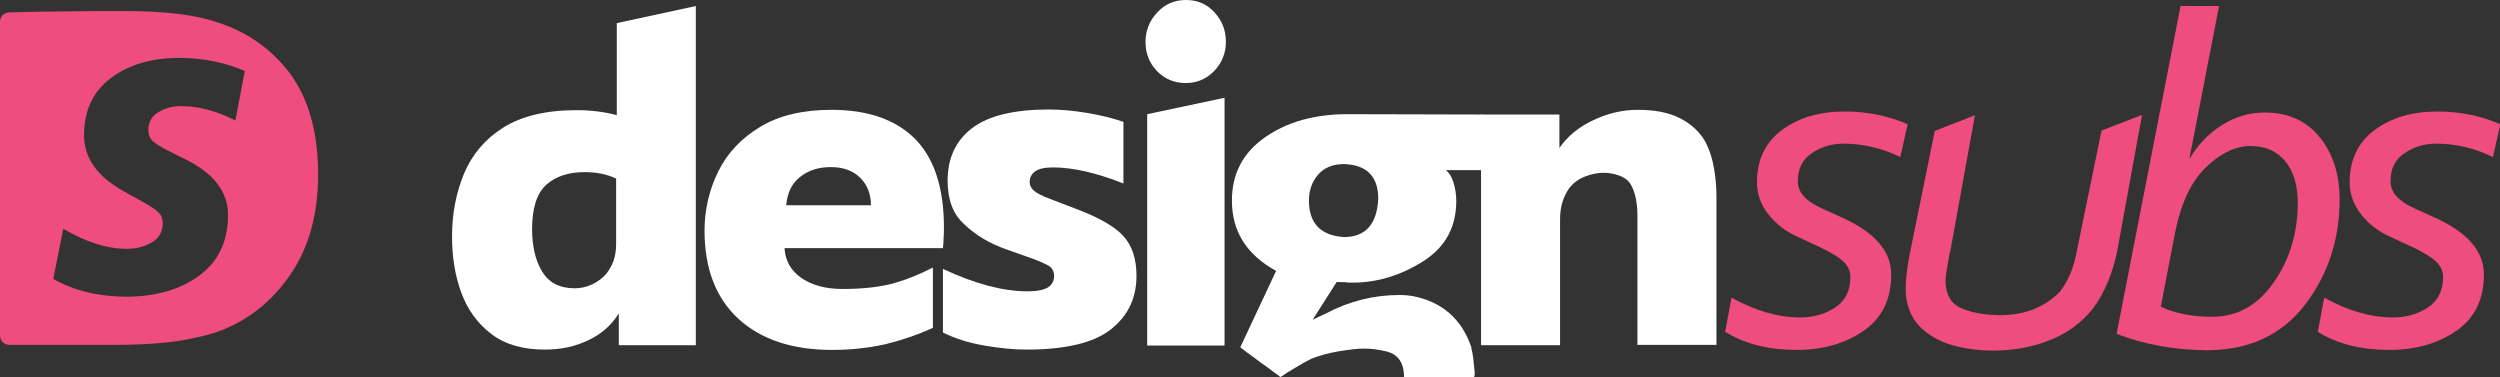
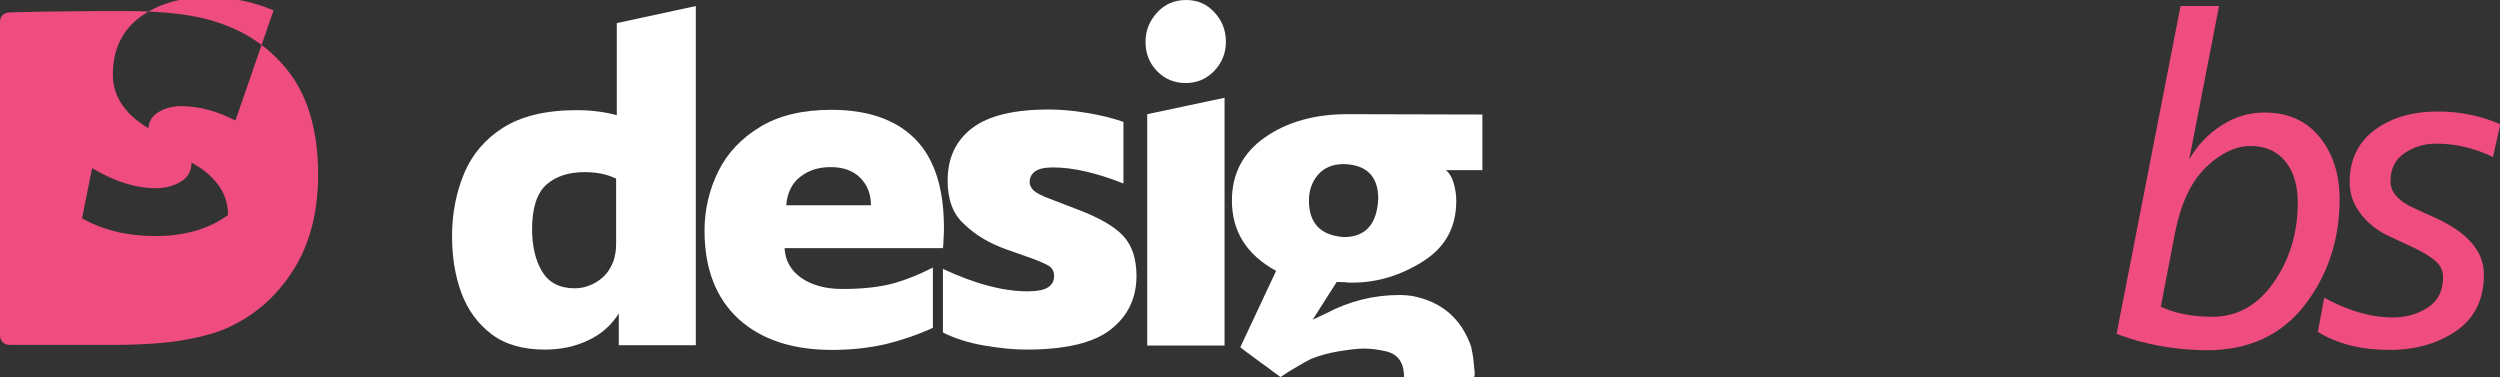
<svg xmlns="http://www.w3.org/2000/svg" version="1.1" id="Layer_1" x="0px" y="0px" viewBox="0 0 746.6 112.6" style="enable-background:new 0 0 746.6 112.6;" xml:space="preserve">
  <rect x="0" y="0" width="746.6" height="112.6" fill="#333333" stroke="none" />
  <style type="text/css">
	.st0{fill:#854791;}
	.st1{fill:#EF4C80;}
	.st2{fill:#9959A4;}
	.st3{fill:url(#SVGID_1_);}
	.st4{fill:url(#SVGID_00000063601778819776586290000010001382365640503177_);}
	.st5{fill:url(#SVGID_00000121968054362270911920000003786038674566883472_);}
	.st6{fill:url(#SVGID_00000156574529362898485890000006096292992367970458_);}
	.st7{fill:url(#SVGID_00000023261759706928614560000013425652560312310427_);}
	.st8{fill:url(#SVGID_00000006675805204056045940000016042115243840164782_);}
	.st9{opacity:0.8;fill:#EF4C80;}
	.st10{opacity:0.8;fill:#9959A4;}
	.st11{fill:url(#SVGID_00000137848152816077177700000007345420458345979531_);}
	.st12{fill:url(#SVGID_00000049194024223532983990000016032639992641474696_);}
	.st13{fill:url(#SVGID_00000117638516516178208850000004648432054504524221_);}
	.st14{fill:url(#SVGID_00000091734193399186859910000015518713129955720859_);}
	.st15{fill:url(#SVGID_00000105424648619033849030000003434042911728381348_);}
	.st16{fill:url(#SVGID_00000078031420802403558610000011349574482988617351_);}
	.st17{fill:url(#SVGID_00000139280014044594748660000015764943594009040817_);}
	.st18{fill:url(#SVGID_00000052067541908535269470000010012222110626216860_);}
	.st19{fill:url(#SVGID_00000147914810702975470760000005170596021280712878_);}
	.st20{fill:url(#SVGID_00000145769133432426475280000011815693452377663423_);}
	.st21{fill:#804989;}
	.st22{fill:#F38194;}
	.st23{fill:url(#SVGID_00000100370775132828682530000013320888592469355648_);}
	.st24{fill:url(#SVGID_00000181790297033649349880000007596909715098992787_);}
	.st25{fill:url(#SVGID_00000144325381662407568110000006052022682685619379_);}
	.st26{fill:url(#SVGID_00000173846003958725341870000017833082222601705368_);}
	.st27{fill:url(#SVGID_00000078018556039522099820000007674428427143674290_);}
	.st28{fill:url(#SVGID_00000034064167850000601090000009596449871797169568_);}
	.st29{fill:url(#SVGID_00000160186040135908800740000016534087785220992419_);}
	.st30{fill:url(#SVGID_00000127042200771459295990000017127785172443681181_);}
	.st31{fill:url(#SVGID_00000093860105463387029570000007290777919844290980_);}
	.st32{fill:url(#SVGID_00000020400584382745057690000008644037337982349974_);}
	.st33{fill:url(#SVGID_00000127015591069306110000000015559080093666034099_);}
	.st34{fill:url(#SVGID_00000178164350954373398250000001088215230408841641_);}
	.st35{fill:#FFFFFF;}
	.st36{fill:#995AA4;}
	.st37{fill:#EF4E80;}
	.st38{fill:#322C81;}
	.st39{fill:none;stroke:#EF4C80;stroke-width:5;stroke-miterlimit:10;}
	.st40{fill:url(#SVGID_00000089557422213057809360000006539719284218660506_);}
	.st41{fill:url(#SVGID_00000114071070226957876320000003546405526537609613_);}
	.st42{fill:url(#SVGID_00000065033138522625245040000011964733668036612774_);}
	.st43{fill:url(#SVGID_00000174563763611267935520000012059653363386051203_);}
	.st44{fill:url(#SVGID_00000101790508277348574730000013461116333744339335_);}
	.st45{fill:url(#SVGID_00000163765015030746818970000002660198748963822768_);}
</style>
  <g>
    <path class="st35" d="M278.6,97.9c-4.6,2.1-9.3,3.7-14.2,4.9c-4.9,1.1-10.2,1.7-15.9,1.7c-11.9,0-21.2-3.1-28-9.3   c-6.7-6.2-10.1-15-10.1-26.3c0-6.3,1.4-12.2,4.1-17.7c2.7-5.5,6.9-9.9,12.5-13.3c5.6-3.4,12.7-5.1,21.3-5.1c10.9,0,19.2,2.9,25,8.7   c5.7,5.8,8.6,14.6,8.6,26.5c0,0.9,0,1.9-0.1,3.1c0,1.1-0.1,2.1-0.2,3h-47.3c0.2,3.8,1.9,6.7,5,8.9c3.2,2.2,7.3,3.3,12.3,3.3   c6.2,0,11.3-0.6,15.3-1.7c3.9-1.1,7.8-2.7,11.7-4.7V97.9z M234.8,61.3h25.3c0-3.4-1.1-6.1-3.2-8.2c-2.1-2.1-5-3.2-8.8-3.2   c-3.7,0-6.7,1-9.1,2.9C236.5,54.7,235.1,57.6,234.8,61.3z" />
    <path class="st35" d="M281.6,99.3v-19c9.6,4.5,18,6.7,25.2,6.7c2.9,0,5-0.4,6.2-1.2c1.2-0.8,1.8-1.9,1.8-3.4c0-1.3-0.5-2.2-1.4-2.9   c-1-0.6-2.5-1.3-4.6-2.1l-8.2-2.9c-5.1-1.8-9.3-4.3-12.6-7.5C284.6,64,283,59.6,283,54c0-6.9,2.5-12.1,7.4-15.8   c4.9-3.7,12.6-5.5,22.8-5.5c3.3,0,7.1,0.3,11.3,1c4.2,0.7,7.9,1.6,11,2.7v18.4c-8.1-3.2-15.1-4.8-21-4.8c-2.5,0-4.3,0.4-5.4,1.2   c-1.1,0.8-1.6,1.9-1.6,3.2c0,0.9,0.4,1.7,1.2,2.5c0.8,0.7,2.4,1.6,4.9,2.5l7.8,3c6.7,2.5,11.4,5.2,14,8c2.7,2.9,4,6.9,4,12   c0,6.7-2.6,12-7.7,16c-5.1,4-13.5,6-25.2,6c-3.7,0-7.8-0.4-12.5-1.2C289.3,102.4,285.2,101.1,281.6,99.3z" />
    <path class="st35" d="M342.1,12.5c0-3.4,1.2-6.3,3.5-8.8c2.3-2.5,5.2-3.7,8.6-3.7c3.4,0,6.2,1.2,8.5,3.7c2.3,2.5,3.4,5.4,3.4,8.8   c0,3.4-1.2,6.3-3.5,8.7c-2.3,2.4-5.2,3.6-8.5,3.6c-3.4,0-6.3-1.2-8.6-3.6C343.2,18.8,342.1,15.9,342.1,12.5z M342.6,34.1l23.1-4.9   v74h-23.1V34.1z" />
    <path class="st35" d="M442.7,34.2v16.6h-10.9c1,0.8,1.8,2.1,2.3,3.8c0.5,1.7,0.8,3.5,0.8,5.4c0,7.9-3.3,13.9-10,18.1   c-6.7,4.2-13.7,6.3-20.9,6.3h-1.6c-0.1-0.1-0.2-0.1-0.3-0.1l-2.9-0.1L392,95.5c1.3-0.6,2.6-1.3,4-1.9c7-3.7,14.3-5.5,22-5.5   c1.3,0,2.6,0.1,3.8,0.3c8.8,1.7,14.7,6.8,17.6,15.3c0,0.2,0.1,0.7,0.3,1.6c0.2,0.9,0.3,1.9,0.4,3c0.1,1.1,0.2,2.1,0.3,2.9v0.4   c0,0.6-0.1,1-0.3,1h-20.8c0-4.3-1.8-6.9-5.5-7.7c-2.1-0.5-4.3-0.8-6.5-0.8c-1.8,0-4.3,0.3-7.4,0.8c-3.1,0.5-5.9,1.3-8.4,2.3   c-0.2,0.1-0.8,0.4-1.9,1c-1.1,0.6-2.2,1.3-3.4,2c-1.1,0.6-2,1.2-2.7,1.7c-0.7,0.5-1.1,0.7-1.2,0.7c0-0.1-0.6-0.6-1.8-1.4   c-1.2-0.9-2.5-1.9-4.1-3c-1.5-1.1-2.9-2.2-4.2-3.1l-1.8-1.4l10.7-22.8c-8.8-4.8-13.2-11.8-13.2-21c0-8,3.3-14.3,9.9-18.9   c6.6-4.6,14.8-6.9,24.6-6.9L442.7,34.2z M401.3,70.8c6.5,0,9.9-3.8,10.3-11.4c0-6.7-3.4-10.2-10.3-10.4c-3.3,0-5.9,1.1-7.7,3.2   c-1.8,2.1-2.7,4.7-2.7,7.7C390.9,66.6,394.3,70.3,401.3,70.8z" />
-     <path class="st35" d="M465.9,103.1h-23.6V34.2h23.4v10c2.4-3.5,5.8-6.3,10.1-8.3c4.4-2.1,8.8-3.1,13.3-3.1c5.1,0,9.3,0.8,12.6,2.5   c3.3,1.7,5.7,3.9,7.4,6.7c1.4,2.6,2.3,5.4,2.8,8.4c0.5,3,0.7,5.7,0.7,8.1v44.5H489V64.5c0-4.1-0.7-7.3-2.1-9.6   c-0.8-1.2-2-2-3.4-2.5c-1.5-0.5-3-0.8-4.7-0.8c-1.7,0-3.6,0.4-5.4,1.1c-1.9,0.7-3.5,1.9-4.7,3.4c-1.8,2.5-2.8,5.6-2.8,9.3V103.1z" />
-     <path class="st1" d="M536.5,104.5c-8.4,0-15.5-1.8-21.3-5.4l1.9-10.2c7.1,3.9,13.9,5.9,20.5,5.9c4,0,7.5-1,10.5-3   c3-2,4.5-5,4.5-9.1c0-1.7-0.7-3.3-2.1-4.6c-1.4-1.3-3.7-2.7-6.8-4.2l-6.9-3.2c-3.6-1.6-6.5-3.9-8.7-6.7c-2.2-2.8-3.4-6-3.4-9.5   c0-6.8,2.5-12,7.5-15.7c5-3.7,11.2-5.5,18.8-5.5c6.7,0,12.9,1.3,18.7,3.8l-2.2,9.8c-5.5-2.7-11.2-4-17-4c-3.6,0-6.7,1-9.5,2.9   c-2.8,1.9-4.1,4.7-4.1,8.4c0,3.2,2.4,5.9,7.1,8l6.4,2.9c9.6,4.4,14.4,10,14.4,16.9c0,7.3-2.7,12.9-8.1,16.7   C551.1,102.6,544.4,104.5,536.5,104.5z" />
-     <path class="st1" d="M632.3,74.9c-1.4,6.8-3.8,12.6-7.3,17.3c-3.4,4.2-7.7,7.4-12.9,9.4c-5.2,2.1-10.9,3.1-17,3.1   c-4,0-8-0.5-12-1.6c-3.9-1.1-7.2-3-9.8-5.6c-2.6-2.7-4-6.2-4.2-10.7c0-3.6,0.5-7.5,1.4-11.8l7.3-35.9l12-4.7l-7.3,40.3   c-0.1,0.4-0.2,0.8-0.3,1.2c-0.3,1.5-0.5,3-0.8,4.6c-0.3,1.6-0.4,2.9-0.4,3.9c0.2,3.9,1.9,6.6,5.1,7.8c3.2,1.3,7,1.9,11.4,1.9   c7.1,0,13-2.3,17.6-6.9c2.6-3.3,4.3-7.5,5.2-12.6l7.3-35.6l12.1-4.7L632.3,74.9z" />
    <path class="st1" d="M632.1,99.7l19.1-97.9h11.5l-8.9,45.8c2.4-4.2,5.6-7.6,9.7-10.2c4.1-2.6,8.3-3.8,12.8-3.8   c6.9,0,12.4,2.4,16.4,7.3c4,4.9,6,11.1,6,18.7c0,12-3.5,22.5-10.4,31.5c-7,9-16.7,13.5-29.3,13.5   C649.3,104.5,640.4,102.9,632.1,99.7z M645.3,91.6c4.3,2,9.4,3,15.4,3c7.5,0,13.7-3.5,18.4-10.4c4.8-6.9,7.1-14.8,7.1-23.7   c0-5.1-1.2-9.2-3.7-12.3c-2.5-3.1-6-4.6-10.5-4.6c-2.8,0-5.6,0.9-8.4,2.6c-2.8,1.7-5.3,4-7.4,6.7c-3,4-5.2,9.5-6.6,16.4L645.3,91.6   z" />
    <path class="st1" d="M713.5,104.5c-8.4,0-15.5-1.8-21.3-5.4l1.9-10.2c7.1,3.9,13.9,5.9,20.5,5.9c4,0,7.5-1,10.5-3   c3-2,4.5-5,4.5-9.1c0-1.7-0.7-3.3-2.1-4.6c-1.4-1.3-3.7-2.7-6.8-4.2l-6.9-3.2c-3.6-1.6-6.5-3.9-8.7-6.7c-2.2-2.8-3.4-6-3.4-9.5   c0-6.8,2.5-12,7.5-15.7c5-3.7,11.2-5.5,18.8-5.5c6.7,0,12.9,1.3,18.7,3.8l-2.2,9.8c-5.5-2.7-11.2-4-17-4c-3.6,0-6.7,1-9.5,2.9   c-2.8,1.9-4.1,4.7-4.1,8.4c0,3.2,2.4,5.9,7.1,8l6.4,2.9c9.6,4.4,14.4,10,14.4,16.9c0,7.3-2.7,12.9-8.1,16.7   C728.1,102.6,721.4,104.5,713.5,104.5z" />
    <path class="st35" d="M207.6,103.1h-22.8v-9.5c-2.2,3.5-5.2,6.2-9.1,8c-3.9,1.9-8.2,2.8-13,2.8c-6.5,0-11.8-1.5-15.9-4.6   c-4.1-3.1-7.1-7.2-9-12.3c-1.9-5.1-2.8-10.8-2.8-16.9c0-6.8,1.2-13,3.6-18.8c2.4-5.7,6.3-10.3,11.7-13.7c5.4-3.4,12.7-5.2,21.9-5.2   c4.3,0,8.3,0.5,12,1.5V6.9l23.6-5.1V103.1z M183.9,53.3c-2.7-1.3-5.8-1.9-9.3-1.9c-4.9,0-8.7,1.3-11.5,3.8c-2.8,2.6-4.2,7-4.2,13.2   c0,5.1,1,9.4,3,12.7c2,3.3,5.2,5,9.8,5c1.7,0,3.5-0.4,5.2-1.2c1.7-0.8,3.1-1.9,4.2-3.2c0.8-1,1.5-2.2,2.1-3.7   c0.5-1.5,0.8-3.2,0.8-5.1V53.3z" />
-     <path class="st1" d="M86.8,22.2C81.3,14.8,74,9.6,65,6.7c-6.6-2.3-15.8-3.4-27.8-3.4c-5.6,0-11.2,0-16.9,0.1   c-5,0-10.8,0.1-17.4,0.3C1.2,3.7,0,4.9,0,6.5v93.7c0,1.6,1.3,2.8,2.8,2.8h30.3c9.3,0,16.6-0.5,22.1-1.5c5.5-1,9.7-2.2,12.7-3.6   c8.1-3.6,14.6-9.3,19.6-17.1c5-7.8,7.5-17.4,7.5-28.7C95,39.6,92.2,29.7,86.8,22.2z M70.3,36c-5.4-2.8-10.8-4.3-16.3-4.3   c-2.5,0-4.7,0.6-6.7,1.8c-2,1.2-3,3-3,5.4c0,1.4,0.5,2.5,1.4,3.3c0.9,0.8,2.5,1.8,4.7,2.9l5.2,2.6c8.4,4.2,12.5,9.7,12.5,16.5   c0,7.9-2.9,13.9-8.6,18.1c-5.7,4.2-13,6.3-21.8,6.3c-8.3,0-15.6-1.8-21.8-5.3l3-15c6.7,4,13,6,19,6c2.8,0,5.2-0.6,7.4-1.9   c2.2-1.2,3.3-3.2,3.3-5.9c0-1.2-0.4-2.2-1.3-3.1c-0.9-0.9-2.5-1.9-4.8-3.2l-5.4-3c-8-4.4-12-10-12-16.8c0-7.4,2.7-13.1,8-17.1   c5.4-4,12.1-6,20.3-6c7.1,0,13.7,1.3,19.7,3.9L70.3,36z" />
+     <path class="st1" d="M86.8,22.2C81.3,14.8,74,9.6,65,6.7c-6.6-2.3-15.8-3.4-27.8-3.4c-5.6,0-11.2,0-16.9,0.1   c-5,0-10.8,0.1-17.4,0.3C1.2,3.7,0,4.9,0,6.5v93.7c0,1.6,1.3,2.8,2.8,2.8h30.3c9.3,0,16.6-0.5,22.1-1.5c5.5-1,9.7-2.2,12.7-3.6   c8.1-3.6,14.6-9.3,19.6-17.1c5-7.8,7.5-17.4,7.5-28.7C95,39.6,92.2,29.7,86.8,22.2z M70.3,36c-5.4-2.8-10.8-4.3-16.3-4.3   c-2.5,0-4.7,0.6-6.7,1.8c-2,1.2-3,3-3,5.4c0,1.4,0.5,2.5,1.4,3.3c0.9,0.8,2.5,1.8,4.7,2.9l5.2,2.6c8.4,4.2,12.5,9.7,12.5,16.5   c-5.7,4.2-13,6.3-21.8,6.3c-8.3,0-15.6-1.8-21.8-5.3l3-15c6.7,4,13,6,19,6c2.8,0,5.2-0.6,7.4-1.9   c2.2-1.2,3.3-3.2,3.3-5.9c0-1.2-0.4-2.2-1.3-3.1c-0.9-0.9-2.5-1.9-4.8-3.2l-5.4-3c-8-4.4-12-10-12-16.8c0-7.4,2.7-13.1,8-17.1   c5.4-4,12.1-6,20.3-6c7.1,0,13.7,1.3,19.7,3.9L70.3,36z" />
  </g>
</svg>